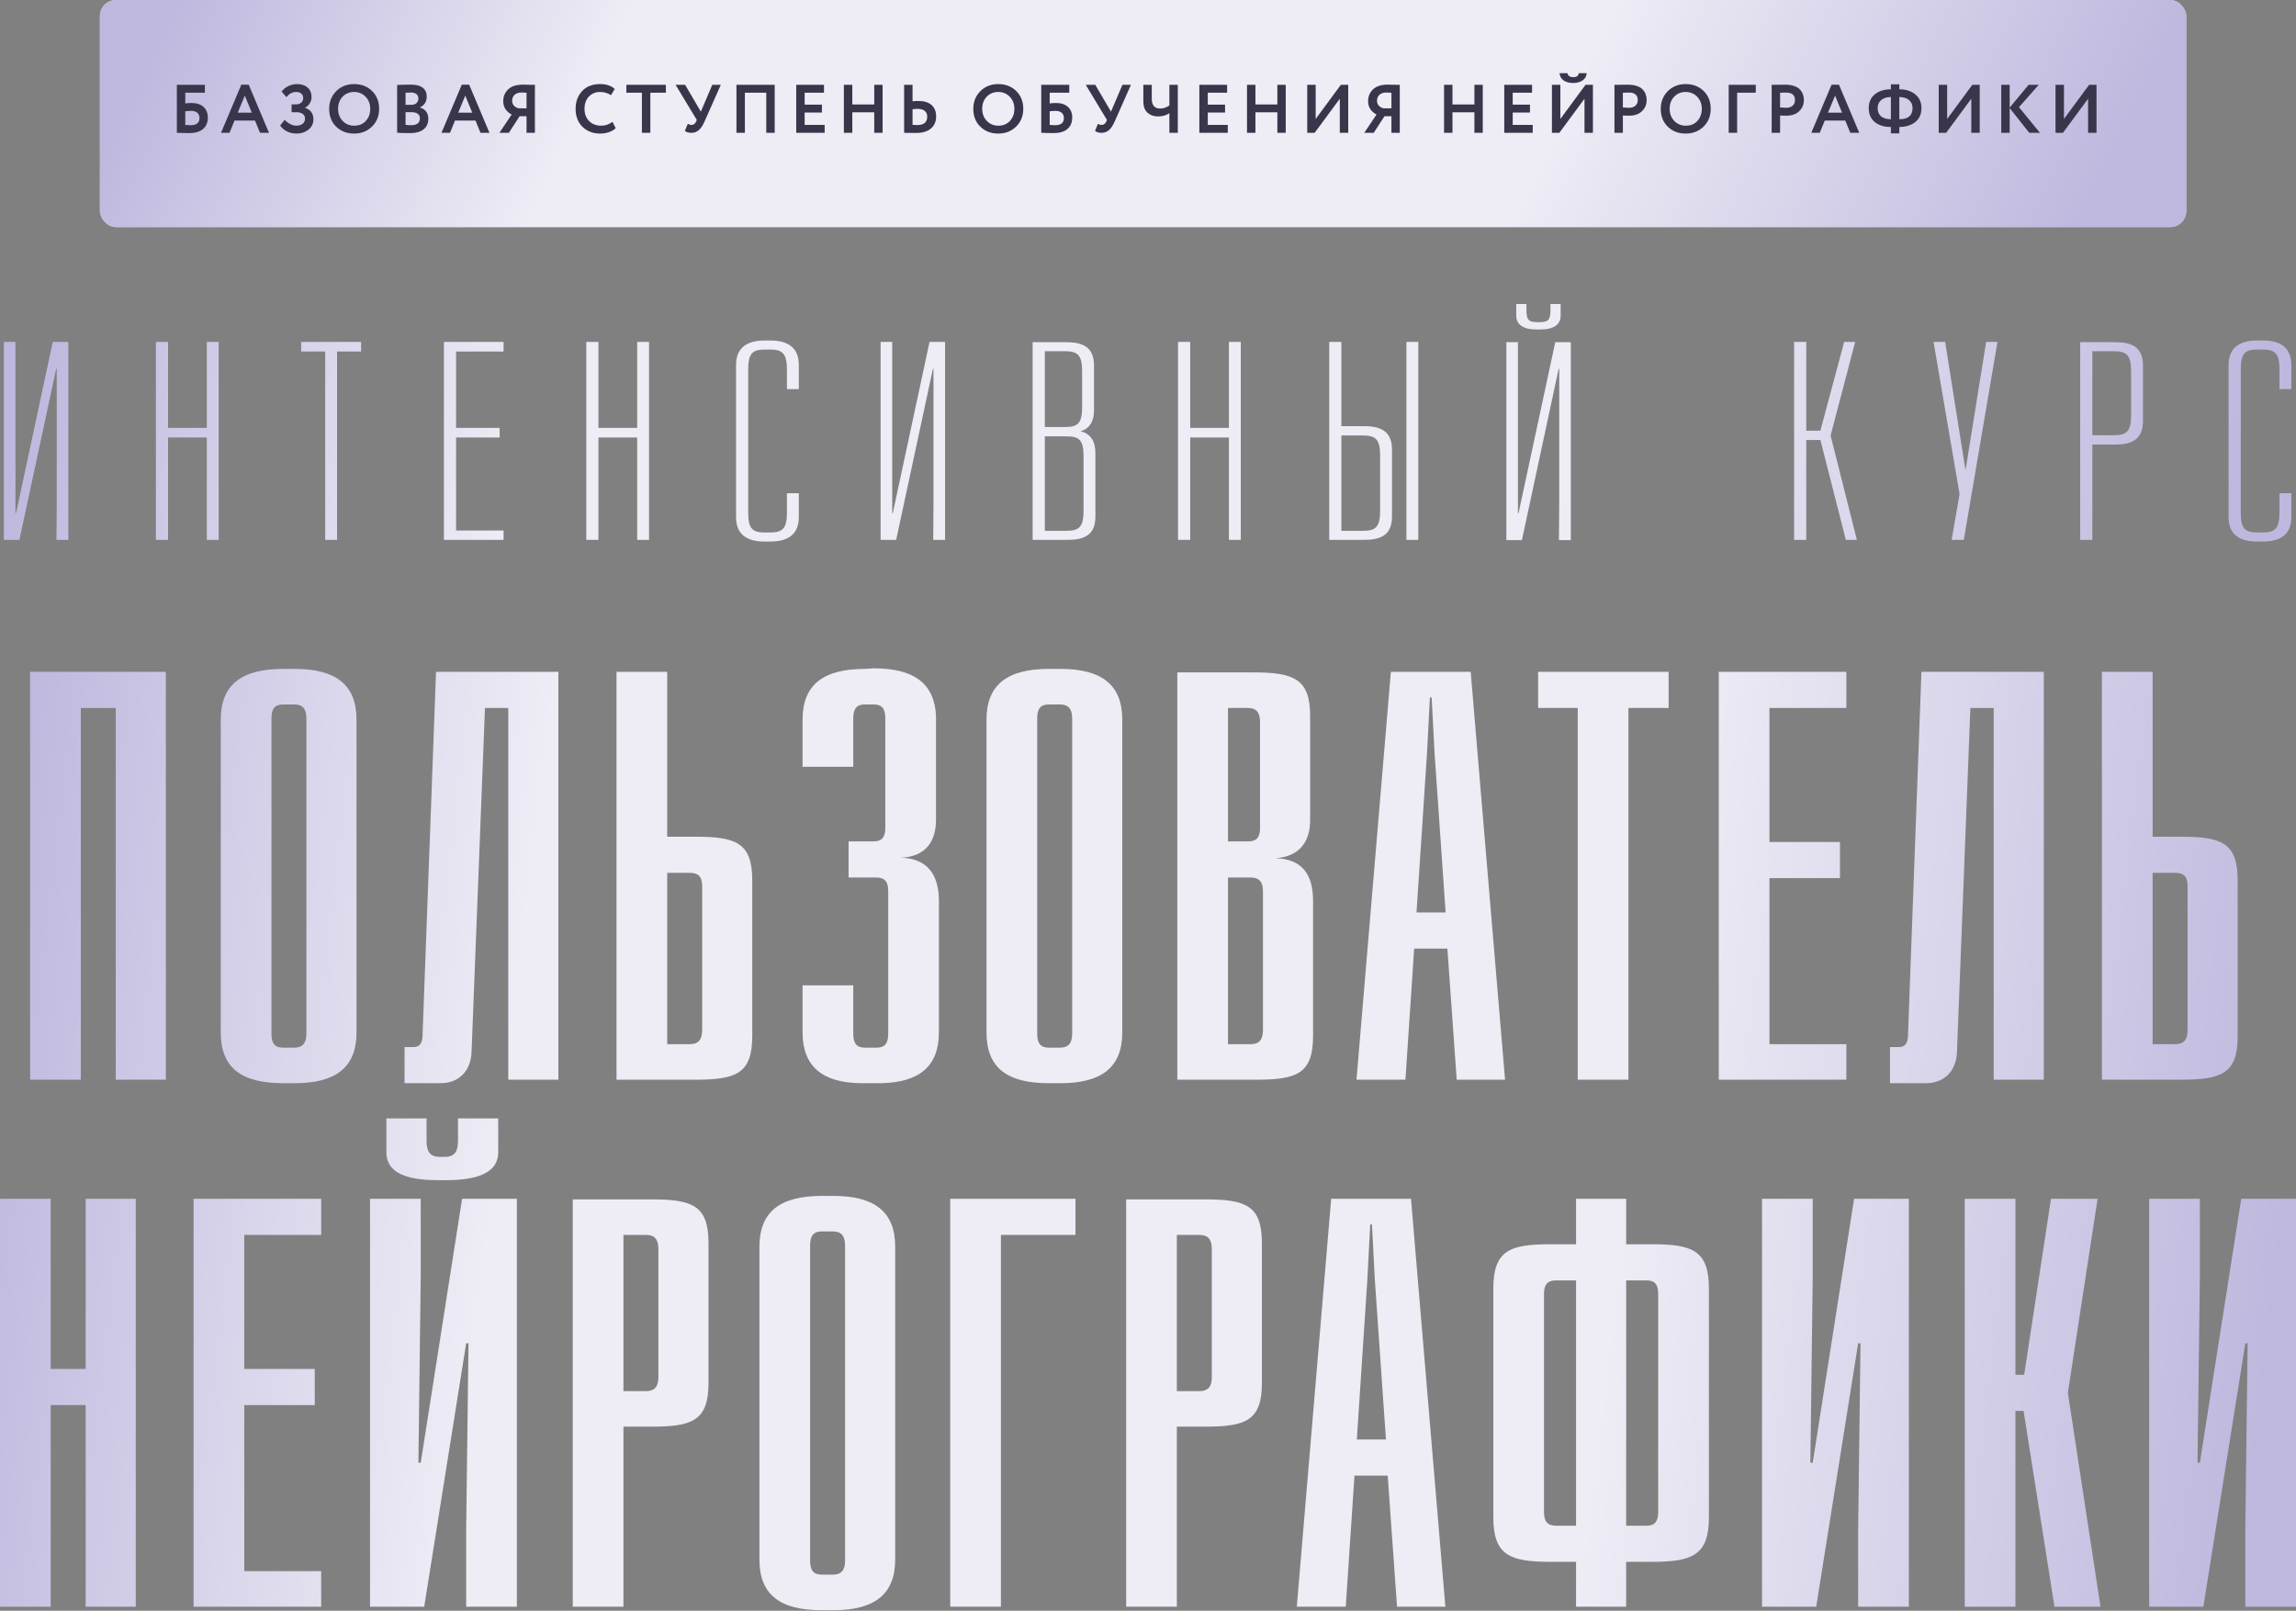
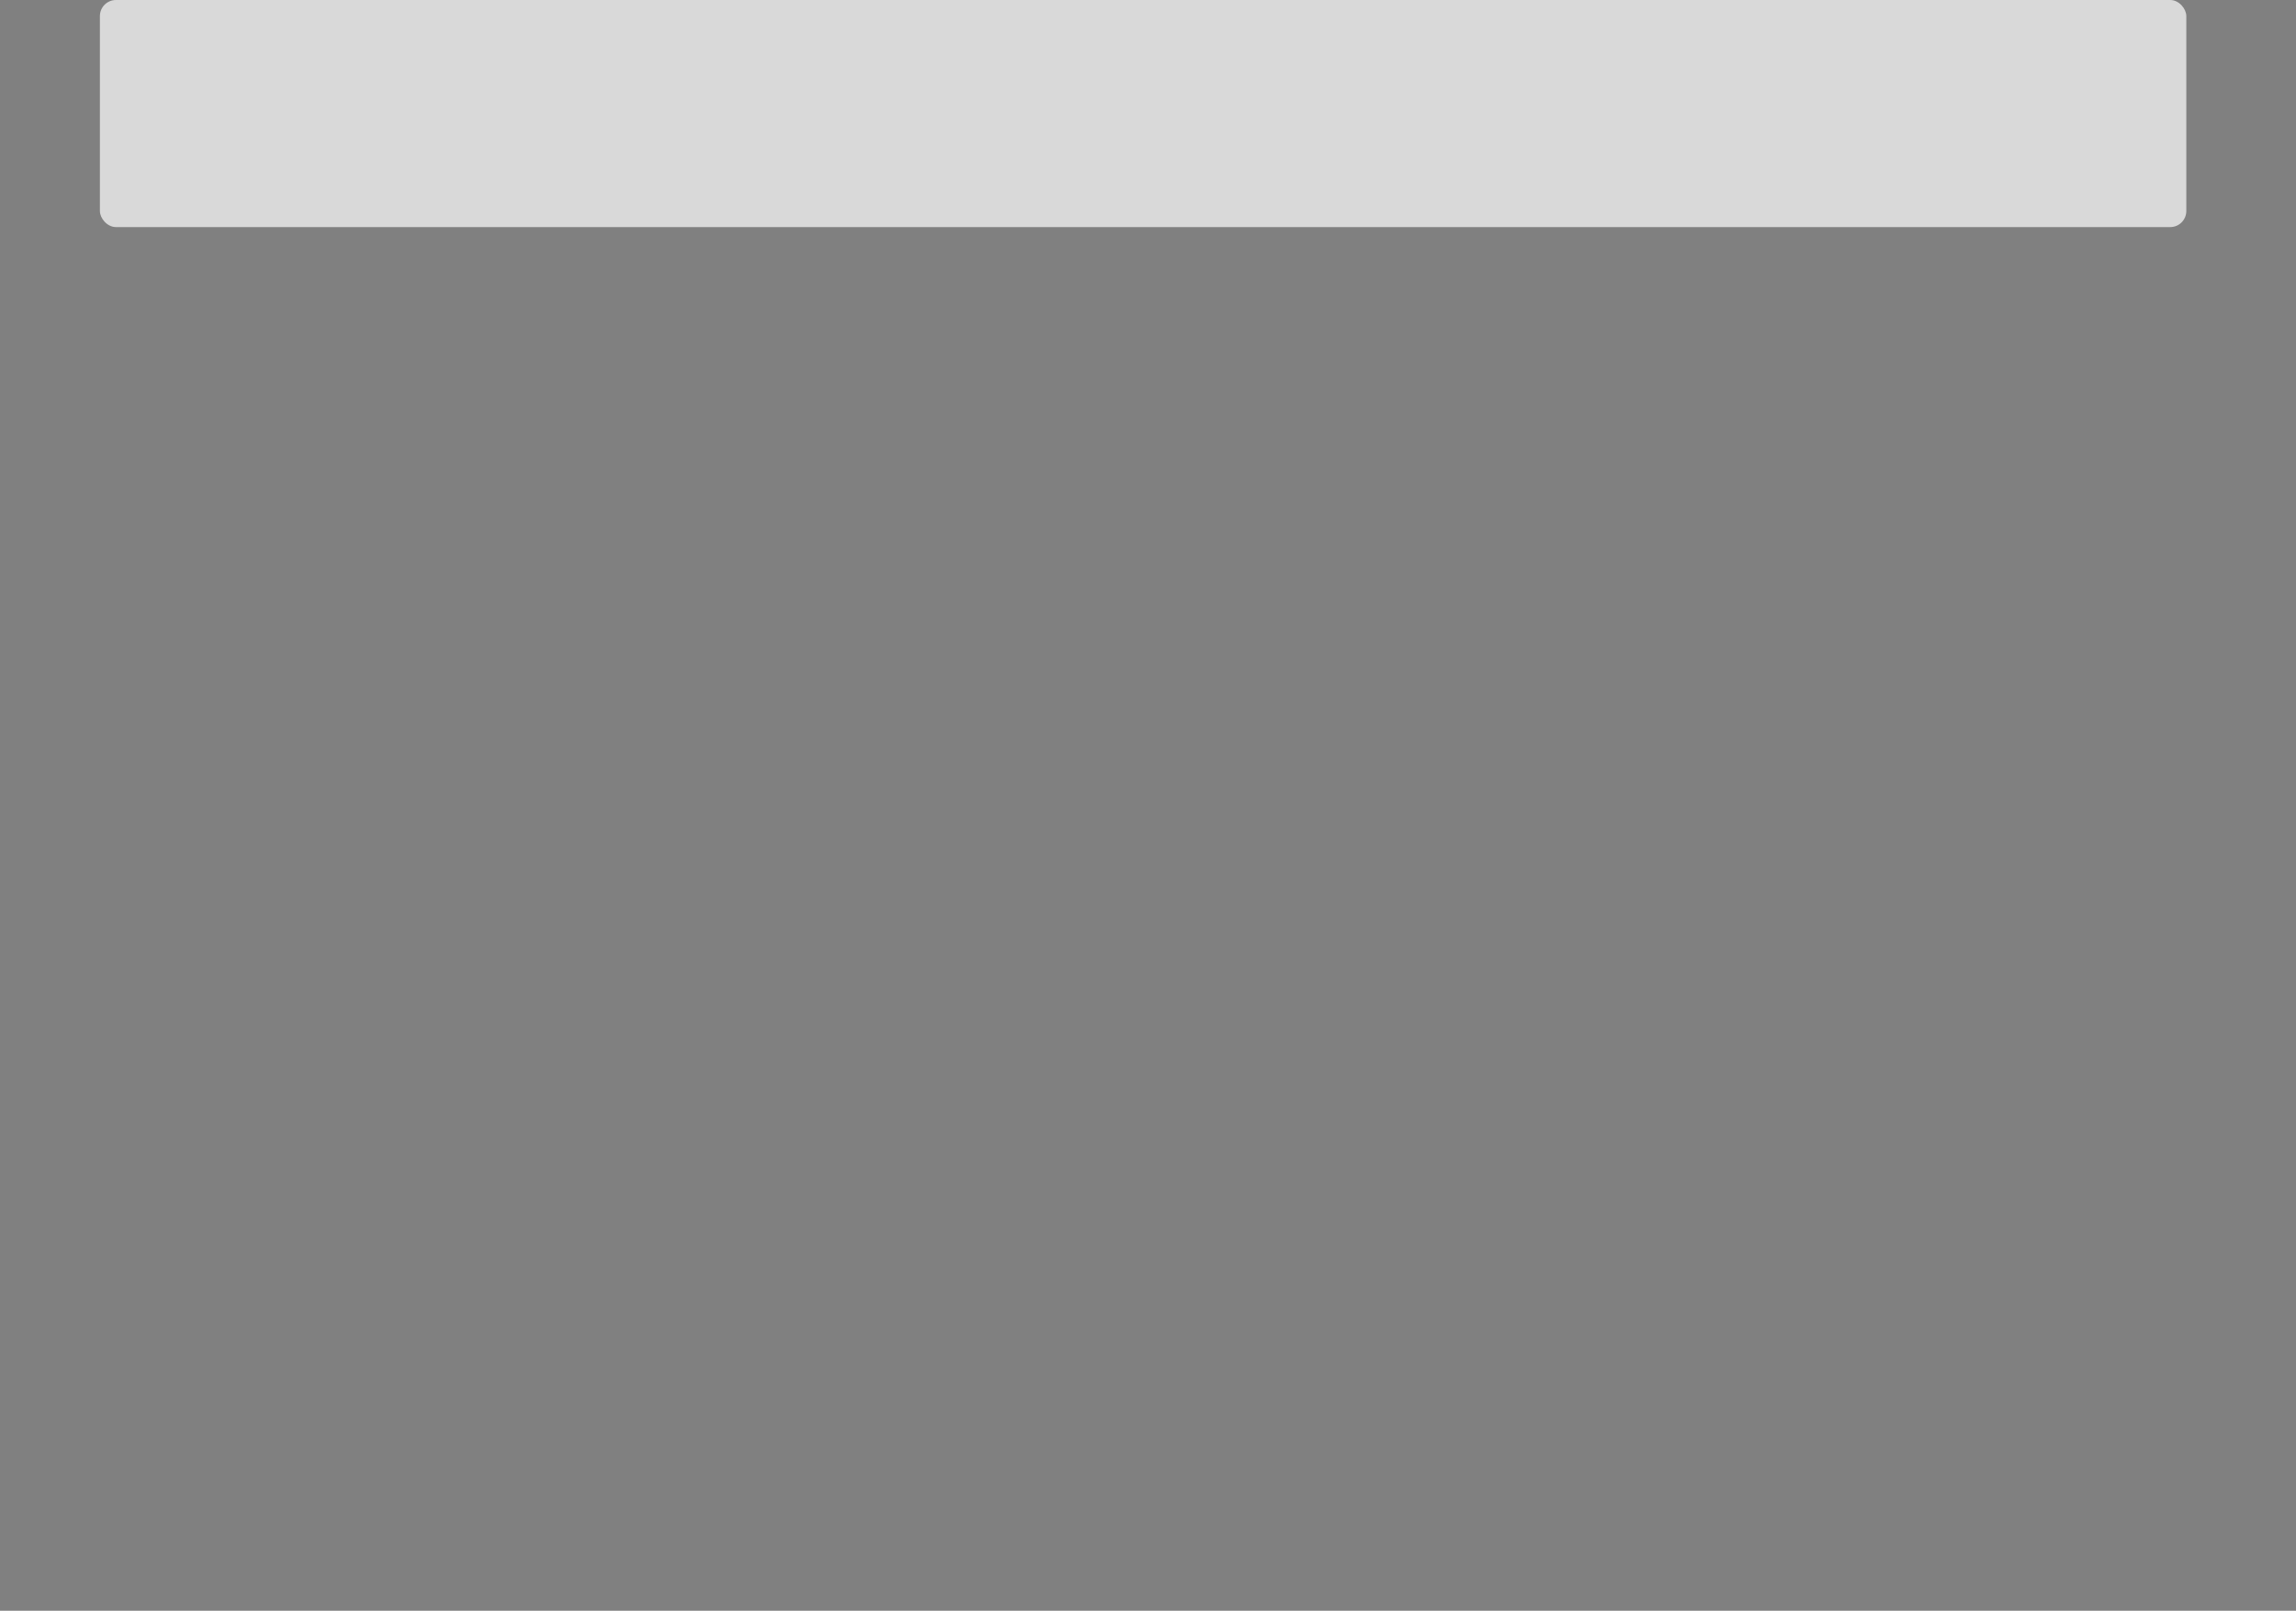
<svg xmlns="http://www.w3.org/2000/svg" width="2144" height="1504" viewBox="0 0 2144 1504" fill="none">
  <rect x="0" y="0" width="2144" height="1504" fill="#808080" stroke="none" />
  <rect x="93.291" width="1948.28" height="212.031" rx="15" fill="#D9D9D9" />
-   <rect x="93.291" width="1948.28" height="212.031" rx="15" fill="url(#paint0_linear_104_94)" />
-   <path d="M165.144 124.018V79.212H191.324V86.573H173.018V96.558C174.767 96.302 176.773 96.174 179.034 96.174C183.686 96.174 187.356 97.39 190.044 99.823C192.732 102.255 194.077 105.541 194.077 109.68C194.077 114.331 192.562 117.937 189.532 120.498C186.545 123.015 182.299 124.274 176.794 124.274C175.77 124.274 173.508 124.231 170.009 124.146C169.326 124.146 168.601 124.125 167.833 124.082C167.065 124.082 166.467 124.061 166.041 124.018C165.656 124.018 165.358 124.018 165.144 124.018ZM178.394 103.535C176.773 103.535 174.981 103.663 173.018 103.919V116.657C175.109 116.828 176.773 116.913 178.01 116.913C183.515 116.913 186.268 114.694 186.268 110.256C186.268 108.165 185.606 106.522 184.283 105.327C182.96 104.133 180.997 103.535 178.394 103.535ZM214.32 124.018H206.383L225.33 79.084H232.243L251.189 124.018H242.804L238.132 112.56H218.993L214.32 124.018ZM235.123 105.199L228.594 89.261L222.001 105.199H235.123ZM276.975 124.722C273.519 124.722 270.446 124.018 267.758 122.61C265.112 121.202 263.064 119.388 261.613 117.169L265.902 111.856C267.31 113.478 268.995 114.801 270.958 115.825C272.921 116.849 274.799 117.361 276.591 117.361C279.024 117.361 281.008 116.785 282.544 115.633C284.08 114.438 284.848 112.795 284.848 110.704C284.848 108.869 284.144 107.44 282.736 106.416C281.371 105.349 279.429 104.815 276.911 104.815H272.303V97.454H276.655C278.447 97.454 279.962 96.921 281.2 95.854C282.48 94.745 283.12 93.315 283.12 91.565C283.12 89.773 282.523 88.386 281.328 87.405C280.176 86.381 278.597 85.868 276.591 85.868C272.964 85.868 269.934 87.49 267.502 90.733L262.957 85.484C264.493 83.394 266.563 81.708 269.166 80.428C271.769 79.147 274.543 78.507 277.487 78.507C281.584 78.507 284.848 79.596 287.281 81.772C289.713 83.948 290.929 86.957 290.929 90.797C290.929 92.675 290.396 94.51 289.329 96.302C288.305 98.094 286.833 99.545 284.912 100.655V100.847C287.473 101.487 289.393 102.746 290.673 104.623C291.996 106.458 292.658 108.741 292.658 111.472C292.658 115.441 291.1 118.641 287.985 121.074C284.912 123.506 281.243 124.722 276.975 124.722ZM307.377 101.615C307.377 95.086 309.553 89.602 313.906 85.164C318.344 80.726 323.934 78.507 330.677 78.507C337.419 78.507 342.988 80.641 347.383 84.908C351.821 89.218 354.04 94.787 354.04 101.615C354.04 108.314 351.821 113.841 347.383 118.193C342.945 122.546 337.376 124.722 330.677 124.722C323.934 124.722 318.365 122.589 313.97 118.321C309.575 114.054 307.377 108.485 307.377 101.615ZM315.698 101.615C315.698 106.138 317.128 109.893 319.987 112.88C322.846 115.868 326.409 117.361 330.677 117.361C335.285 117.361 338.934 115.868 341.622 112.88C344.353 109.893 345.719 106.138 345.719 101.615C345.719 97.049 344.268 93.272 341.366 90.285C338.464 87.341 334.901 85.868 330.677 85.868C326.367 85.868 322.782 87.341 319.923 90.285C317.107 93.23 315.698 97.006 315.698 101.615ZM370.832 123.954V79.34C375.441 79.126 379.751 79.019 383.762 79.019C388.712 79.019 392.403 80.001 394.835 81.964C397.268 83.927 398.484 86.637 398.484 90.093C398.484 94.915 396.35 98.308 392.083 100.271V100.399C394.515 101.039 396.436 102.255 397.844 104.047C399.252 105.797 399.956 108.058 399.956 110.832C399.956 115.185 398.463 118.513 395.475 120.818C392.488 123.122 388.434 124.274 383.314 124.274C378.193 124.274 374.032 124.167 370.832 123.954ZM384.274 104.751H378.705V116.593C380.711 116.806 382.439 116.913 383.89 116.913C389.352 116.913 392.083 114.758 392.083 110.448C392.083 108.57 391.4 107.162 390.035 106.223C388.669 105.242 386.749 104.751 384.274 104.751ZM383.634 86.381C381.756 86.381 380.113 86.445 378.705 86.573V97.902H384.018C386.023 97.902 387.624 97.39 388.819 96.366C390.056 95.342 390.675 93.87 390.675 91.949C390.675 90.157 390.056 88.792 388.819 87.853C387.581 86.871 385.853 86.381 383.634 86.381ZM420.195 124.018H412.258L431.205 79.084H438.118L457.064 124.018H448.679L444.007 112.56H424.868L420.195 124.018ZM440.998 105.199L434.469 89.261L427.876 105.199H440.998ZM499.493 124.018H491.684V108.528H485.219L475.169 124.018H466.336L477.793 106.928C475.404 105.733 473.484 104.069 472.033 101.935C470.624 99.801 469.92 97.326 469.92 94.51C469.92 90.029 471.457 86.338 474.529 83.436C477.601 80.492 482.21 79.019 488.355 79.019C488.44 79.019 490.318 79.062 493.988 79.147C495.865 79.19 497.7 79.212 499.493 79.212V124.018ZM484.514 101.167H491.684V86.573C489.507 86.445 487.864 86.381 486.755 86.381C484.194 86.381 482.125 87.085 480.546 88.493C479.01 89.901 478.242 91.736 478.242 93.998C478.242 95.875 478.818 97.454 479.97 98.734C481.165 99.972 482.68 100.783 484.514 101.167ZM571.935 113.777L574.944 119.665C573.535 121.159 571.508 122.375 568.863 123.314C566.26 124.253 563.507 124.722 560.606 124.722C553.778 124.722 548.209 122.61 543.899 118.385C539.632 114.161 537.498 108.57 537.498 101.615C537.498 94.958 539.525 89.432 543.579 85.036C547.59 80.684 553.202 78.507 560.414 78.507C566.132 78.507 570.676 80.022 574.048 83.052L570.527 88.877C567.497 86.871 564.126 85.868 560.414 85.868C556.146 85.868 552.647 87.298 549.916 90.157C547.185 93.016 545.819 96.835 545.819 101.615C545.819 106.309 547.249 110.107 550.108 113.008C553.01 115.91 556.744 117.361 561.31 117.361C565.236 117.361 568.777 116.166 571.935 113.777ZM599.413 86.573H584.883V79.212H621.816V86.573H607.286V124.018H599.413V86.573ZM665.13 79.212H673.067L657.833 113.585C656.254 117.169 654.483 119.815 652.52 121.522C650.6 123.186 648.317 124.018 645.671 124.018C643.025 124.018 640.977 123.421 639.526 122.226L642.278 115.569C643.388 116.294 644.497 116.657 645.607 116.657C647.613 116.657 649.085 115.612 650.024 113.521L650.664 111.984L630.885 79.212H639.782L654.44 104.239L665.13 79.212ZM723.418 124.018H715.545V86.573H695.574V124.018H687.701V79.212H723.418V124.018ZM770.078 124.018H743.514V79.212H769.437V86.573H751.387V97.71H767.517V105.071H751.387V116.657H770.078V124.018ZM824.178 124.018H816.369V104.879H795.886V124.018H788.013V79.212H795.886V97.518H816.369V79.212H824.178V124.018ZM856.617 101.615C855.849 101.615 854.356 101.721 852.137 101.935V116.593C854.953 116.721 856.404 116.785 856.489 116.785C862.719 116.785 865.835 114.161 865.835 108.912C865.835 106.522 865.024 104.709 863.402 103.471C861.781 102.234 859.519 101.615 856.617 101.615ZM844.263 79.212H852.137V94.574C853.972 94.36 855.678 94.254 857.257 94.254C862.805 94.254 867.008 95.513 869.867 98.03C872.726 100.548 874.156 104.111 874.156 108.72C874.156 113.499 872.513 117.276 869.227 120.049C865.984 122.781 861.439 124.146 855.593 124.146C853.118 124.146 851.006 124.125 849.256 124.082C847.507 124.039 845.842 124.018 844.263 124.018V79.212ZM908.867 101.615C908.867 95.086 911.044 89.602 915.396 85.164C919.834 80.726 925.424 78.507 932.167 78.507C938.909 78.507 944.478 80.641 948.873 84.908C953.311 89.218 955.53 94.787 955.53 101.615C955.53 108.314 953.311 113.841 948.873 118.193C944.435 122.546 938.866 124.722 932.167 124.722C925.424 124.722 919.856 122.589 915.46 118.321C911.065 114.054 908.867 108.485 908.867 101.615ZM917.189 101.615C917.189 106.138 918.618 109.893 921.477 112.88C924.336 115.868 927.899 117.361 932.167 117.361C936.775 117.361 940.424 115.868 943.112 112.88C945.843 109.893 947.209 106.138 947.209 101.615C947.209 97.049 945.758 93.272 942.856 90.285C939.955 87.341 936.391 85.868 932.167 85.868C927.857 85.868 924.272 87.341 921.413 90.285C918.597 93.23 917.189 97.006 917.189 101.615ZM972.322 124.018V79.212H998.502V86.573H980.195V96.558C981.945 96.302 983.95 96.174 986.212 96.174C990.863 96.174 994.533 97.39 997.222 99.823C999.91 102.255 1001.25 105.541 1001.25 109.68C1001.25 114.331 999.739 117.937 996.71 120.498C993.723 123.015 989.477 124.274 983.972 124.274C982.948 124.274 980.686 124.231 977.187 124.146C976.504 124.146 975.779 124.125 975.01 124.082C974.242 124.082 973.645 124.061 973.218 124.018C972.834 124.018 972.535 124.018 972.322 124.018ZM985.572 103.535C983.95 103.535 982.158 103.663 980.195 103.919V116.657C982.286 116.828 983.95 116.913 985.188 116.913C990.693 116.913 993.445 114.694 993.445 110.256C993.445 108.165 992.784 106.522 991.461 105.327C990.138 104.133 988.175 103.535 985.572 103.535ZM1048.13 79.212H1056.06L1040.83 113.585C1039.25 117.169 1037.48 119.815 1035.52 121.522C1033.6 123.186 1031.31 124.018 1028.67 124.018C1026.02 124.018 1023.97 123.421 1022.52 122.226L1025.27 115.569C1026.38 116.294 1027.49 116.657 1028.6 116.657C1030.61 116.657 1032.08 115.612 1033.02 113.521L1033.66 111.984L1013.88 79.212H1022.78L1037.44 104.239L1048.13 79.212ZM1091.97 79.212H1099.85V124.018H1091.97V105.647C1089.16 107.696 1085.59 108.72 1081.28 108.72C1077.4 108.72 1074.16 107.568 1071.56 105.263C1068.95 102.959 1067.65 99.332 1067.65 94.382V79.212H1075.52V92.141C1075.52 98.286 1078.15 101.359 1083.4 101.359C1086.3 101.359 1089.16 100.399 1091.97 98.478V79.212ZM1146.51 124.018H1119.95V79.212H1145.87V86.573H1127.82V97.71H1143.95V105.071H1127.82V116.657H1146.51V124.018ZM1200.61 124.018H1192.8V104.879H1172.32V124.018H1164.45V79.212H1172.32V97.518H1192.8V79.212H1200.61V124.018ZM1251.1 92.205L1227.61 124.018H1220.7V79.212H1228.57V111.088L1252.06 79.212H1258.97V124.018H1251.1V92.205ZM1307.11 124.018H1299.3V108.528H1292.83L1282.78 124.018H1273.95L1285.41 106.928C1283.02 105.733 1281.1 104.069 1279.65 101.935C1278.24 99.801 1277.54 97.326 1277.54 94.51C1277.54 90.029 1279.07 86.338 1282.14 83.436C1285.22 80.492 1289.83 79.019 1295.97 79.019C1296.06 79.019 1297.93 79.062 1301.6 79.147C1303.48 79.19 1305.32 79.212 1307.11 79.212V124.018ZM1292.13 101.167H1299.3V86.573C1297.12 86.445 1295.48 86.381 1294.37 86.381C1291.81 86.381 1289.74 87.085 1288.16 88.493C1286.62 89.901 1285.86 91.736 1285.86 93.998C1285.86 95.875 1286.43 97.454 1287.59 98.734C1288.78 99.972 1290.29 100.783 1292.13 101.167ZM1384.61 124.018H1376.8V104.879H1356.32V124.018H1348.44V79.212H1356.32V97.518H1376.8V79.212H1384.61V124.018ZM1431.26 124.018H1404.69V79.212H1430.62V86.573H1412.57V97.71H1428.7V105.071H1412.57V116.657H1431.26V124.018ZM1479.6 92.205L1456.1 124.018H1449.19V79.212H1457.06V111.088L1480.56 79.212H1487.47V124.018H1479.6V92.205ZM1456.3 68.33H1463.66C1464.17 70.805 1465.98 72.043 1469.1 72.043C1472.34 72.043 1474.05 70.805 1474.22 68.33H1481.58C1481.54 71.018 1480.32 73.237 1477.93 74.987C1475.54 76.651 1472.6 77.483 1469.1 77.483C1465.34 77.483 1462.31 76.672 1460.01 75.051C1457.75 73.387 1456.51 71.146 1456.3 68.33ZM1515.44 107.824V124.018H1507.57V79.212C1509.45 79.212 1511.47 79.19 1513.65 79.147C1515.87 79.105 1518.09 79.084 1520.31 79.084C1523.46 79.084 1526.19 79.489 1528.5 80.3C1530.85 81.068 1532.66 82.156 1533.94 83.564C1535.22 84.93 1536.16 86.445 1536.76 88.109C1537.35 89.73 1537.65 91.523 1537.65 93.486C1537.65 97.54 1536.2 100.975 1533.3 103.791C1530.44 106.608 1526.43 108.016 1521.27 108.016C1518.66 108.016 1516.72 107.952 1515.44 107.824ZM1521.07 86.445L1515.44 86.573V100.335C1517.7 100.548 1519.56 100.655 1521.01 100.655C1523.53 100.655 1525.53 100.036 1527.03 98.798C1528.56 97.561 1529.33 95.769 1529.33 93.422C1529.33 88.77 1526.58 86.445 1521.07 86.445ZM1550.8 101.615C1550.8 95.086 1552.98 89.602 1557.33 85.164C1561.77 80.726 1567.36 78.507 1574.1 78.507C1580.84 78.507 1586.41 80.641 1590.81 84.908C1595.24 89.218 1597.46 94.787 1597.46 101.615C1597.46 108.314 1595.24 113.841 1590.81 118.193C1586.37 122.546 1580.8 124.722 1574.1 124.722C1567.36 124.722 1561.79 122.589 1557.39 118.321C1553 114.054 1550.8 108.485 1550.8 101.615ZM1559.12 101.615C1559.12 106.138 1560.55 109.893 1563.41 112.88C1566.27 115.868 1569.83 117.361 1574.1 117.361C1578.71 117.361 1582.36 115.868 1585.05 112.88C1587.78 109.893 1589.14 106.138 1589.14 101.615C1589.14 97.049 1587.69 93.272 1584.79 90.285C1581.89 87.341 1578.32 85.868 1574.1 85.868C1569.79 85.868 1566.21 87.341 1563.35 90.285C1560.53 93.23 1559.12 97.006 1559.12 101.615ZM1622.13 124.018H1614.26V79.212H1639.54V86.573H1622.13V124.018ZM1662.25 107.824V124.018H1654.38V79.212C1656.26 79.212 1658.28 79.19 1660.46 79.147C1662.68 79.105 1664.9 79.084 1667.12 79.084C1670.27 79.084 1673.01 79.489 1675.31 80.3C1677.66 81.068 1679.47 82.156 1680.75 83.564C1682.03 84.93 1682.97 86.445 1683.57 88.109C1684.16 89.73 1684.46 91.523 1684.46 93.486C1684.46 97.54 1683.01 100.975 1680.11 103.791C1677.25 106.608 1673.24 108.016 1668.08 108.016C1665.47 108.016 1663.53 107.952 1662.25 107.824ZM1667.88 86.445L1662.25 86.573V100.335C1664.51 100.548 1666.37 100.655 1667.82 100.655C1670.34 100.655 1672.34 100.036 1673.84 98.798C1675.37 97.561 1676.14 95.769 1676.14 93.422C1676.14 88.77 1673.39 86.445 1667.88 86.445ZM1699.3 124.018H1691.37L1710.31 79.084H1717.23L1736.17 124.018H1727.79L1723.12 112.56H1703.98L1699.3 124.018ZM1720.11 105.199L1713.58 89.261L1706.99 105.199H1720.11ZM1773.58 124.53H1765.71V118.577C1759.48 118.577 1754.46 117.041 1750.67 113.969C1746.91 110.853 1745.03 106.522 1745.03 100.975C1745.03 95.47 1746.91 91.181 1750.67 88.109C1754.46 84.994 1759.48 83.415 1765.71 83.372V78.7H1773.58V83.372C1779.77 83.415 1784.76 85.015 1788.56 88.173C1792.36 91.331 1794.26 95.598 1794.26 100.975C1794.26 106.437 1792.36 110.747 1788.56 113.905C1784.81 116.934 1779.81 118.492 1773.58 118.577V124.53ZM1785.94 100.975C1785.94 97.817 1784.87 95.321 1782.74 93.486C1780.6 91.608 1777.55 90.648 1773.58 90.605V111.344C1781.82 111.302 1785.94 107.845 1785.94 100.975ZM1753.36 100.975C1753.36 104.303 1754.42 106.864 1756.56 108.656C1758.69 110.405 1761.74 111.302 1765.71 111.344V90.605C1761.78 90.648 1758.73 91.608 1756.56 93.486C1754.42 95.321 1753.36 97.817 1753.36 100.975ZM1840.78 92.205L1817.29 124.018H1810.38V79.212H1818.25V111.088L1841.74 79.212H1848.66V124.018H1840.78V92.205ZM1876.63 124.018H1868.76V79.212H1876.63V100.463L1894.3 79.212H1903.77L1885.33 100.079L1904.92 124.018H1894.94L1876.63 100.911V124.018ZM1949.85 92.205L1926.36 124.018H1919.44V79.212H1927.32V111.088L1950.81 79.212H1957.72V124.018H1949.85V92.205Z" fill="#39364B" />
-   <path d="M63.814 504.073V319.247H49.292L14.967 479.254H14.438V319.247H3.613V504.073H18.135L52.46 344.33H52.988V468.956L52.724 504.073H63.814ZM204.2 504.073V319.247H193.11V399.514H156.937V319.247H145.583V504.073H156.937V408.492H193.11V504.073H204.2ZM337.193 328.224V319.247H281.216V328.224H303.66V504.073H314.749V328.224H337.193ZM470.243 328.224V319.247H414.531V504.073H470.243V495.36H425.885V408.492H466.547V399.514H425.885V328.224H470.243ZM606.075 504.073V319.247H594.985V399.514H558.812V319.247H547.458V504.073H558.812V408.492H594.985V504.073H606.075ZM713.984 317.926C697.085 317.926 687.316 325.055 687.316 340.898V482.686C687.316 498.793 697.085 505.658 713.984 505.658H719.265C736.163 505.658 745.932 498.793 745.932 482.686V460.507H734.843V478.462C734.843 492.984 731.146 497.208 719.265 497.208H713.984C702.102 497.208 698.67 492.984 698.67 478.462V345.122C698.67 330.6 702.102 326.376 713.984 326.376H719.265C731.146 326.376 734.843 330.6 734.843 345.122V363.341H745.932V340.898C745.932 324.791 736.163 317.926 719.265 317.926H713.984ZM882.519 504.073V319.247H867.997L833.672 479.254H833.144V319.247H822.318V504.073H836.84L871.165 344.33H871.693V468.956L871.429 504.073H882.519ZM964.288 319.511V504.073H997.029C1013.93 504.073 1022.9 498.529 1022.9 482.158V423.278C1022.9 412.98 1019.21 405.059 1008.91 402.683C1017.62 400.306 1021.58 393.177 1021.58 383.408V341.426C1021.58 325.055 1012.61 319.511 995.445 319.511H964.288ZM975.642 327.96H994.917C1006.8 327.96 1010.49 332.184 1010.49 346.707V380.239C1010.49 394.233 1007.06 398.458 995.973 398.722H975.642V327.96ZM975.642 407.435H996.237C1008.12 407.435 1011.82 411.396 1011.82 425.918V476.878C1011.82 491.4 1008.12 495.624 996.237 495.624H975.642V407.435ZM1158.67 504.073V319.247H1147.58V399.514H1111.41V319.247H1100.05V504.073H1111.41V408.492H1147.58V504.073H1158.67ZM1324.4 504.073V319.247H1313.31V504.073H1324.4ZM1252.58 397.93V319.247H1241.23V504.073H1273.97C1290.87 504.073 1299.85 498.529 1299.85 482.158V420.109C1299.85 403.739 1290.87 397.93 1273.97 397.93H1252.58ZM1252.58 406.643H1273.18C1285.06 406.643 1288.76 410.868 1288.76 425.39V476.878C1288.76 491.4 1285.06 495.624 1273.18 495.624H1252.58V406.643ZM1457.32 283.865H1447.82V288.882C1447.82 297.595 1446.76 300.764 1438.31 300.764H1434.88C1426.43 300.764 1425.37 297.331 1425.37 288.882V283.865H1415.87V294.955C1415.87 302.612 1421.94 307.629 1434.61 307.629H1438.58C1451.25 307.629 1457.32 302.612 1457.32 294.955V283.865ZM1466.83 504.338V319.511H1452.31L1417.98 479.254H1417.45V319.511H1406.63V504.338H1421.15L1455.47 344.33H1456V468.956L1455.74 504.338H1466.83ZM1709.4 406.643L1732.37 319.247H1722.07L1699.89 402.155H1686.69V319.247H1675.34V504.073H1686.69V410.868H1699.89L1723.65 504.073H1733.95L1709.4 406.643ZM1833.81 504.073L1865.23 319.247H1854.67L1835.39 439.12L1816.38 319.247H1805.55L1829.85 461.299L1822.45 504.073H1833.81ZM1942.48 319.511V504.073H1953.83V415.092H1975.22C1992.12 415.092 2001.1 409.284 2001.1 392.913V341.426C2001.1 325.055 1992.12 319.511 1975.22 319.511H1942.48ZM1953.83 327.96H1974.43C1986.31 327.96 1990.01 332.184 1990.01 346.707V387.632C1990.01 402.155 1986.31 406.379 1974.43 406.379H1953.83V327.96ZM2107.71 317.926C2090.82 317.926 2081.05 325.055 2081.05 340.898V482.686C2081.05 498.793 2090.82 505.658 2107.71 505.658H2113C2129.89 505.658 2139.66 498.793 2139.66 482.686V460.507H2128.57V478.462C2128.57 492.984 2124.88 497.208 2113 497.208H2107.71C2095.83 497.208 2092.4 492.984 2092.4 478.462V345.122C2092.4 330.6 2095.83 326.376 2107.71 326.376H2113C2124.88 326.376 2128.57 330.6 2128.57 345.122V363.341H2139.66V340.898C2139.66 324.791 2129.89 317.926 2113 317.926H2107.71Z" fill="url(#paint1_linear_104_94)" />
-   <path d="M154.877 1008.15V627.291H28.106V1008.15H75.441V661.024H108.086V1008.15H154.877ZM264.36 624.571C225.73 624.571 206.143 639.261 206.143 671.906V964.077C206.143 997.265 225.73 1011.41 264.36 1011.41H275.242C312.783 1011.41 332.914 997.265 332.914 964.077V671.906C332.914 638.717 312.783 624.571 275.242 624.571H264.36ZM274.697 657.76C282.315 657.76 286.123 661.568 286.123 670.818V965.165C286.123 974.414 282.315 978.223 274.697 978.223H264.36C256.743 978.223 253.478 974.414 253.478 965.165V670.818C253.478 661.568 256.743 657.76 264.36 657.76H274.697ZM521.416 1008.15V627.291H407.159L394.646 965.165C394.646 974.414 391.925 977.679 385.94 977.679H377.779V1011.41H411.512C427.834 1011.41 439.804 1000.53 440.348 982.031L452.862 661.024H474.625V1008.15H521.416ZM623.027 781.266V627.291H575.692V1008.15H649.143C687.229 1008.15 702.463 1002.71 702.463 967.341V822.072C702.463 786.707 687.229 781.266 649.143 781.266H623.027ZM623.027 814.999H644.246C651.863 814.999 655.672 818.263 655.672 827.513V961.9C655.672 971.15 651.863 974.958 644.246 974.958H623.027V814.999ZM807.657 624.571C769.572 624.571 749.441 638.717 749.441 671.906V715.976H796.776V670.818C796.776 661.568 800.04 657.76 807.657 657.76H815.818C823.435 657.76 826.7 661.568 826.7 670.818V773.105C826.7 781.81 823.435 785.619 815.818 785.619H792.423V819.351H817.995C826.156 819.351 829.42 823.16 829.42 831.865V965.165C829.42 974.414 826.156 978.223 818.539 978.223H807.657C800.04 978.223 796.776 974.414 796.776 965.165V920.006H749.441V964.077C749.441 995.633 767.939 1010.87 803.304 1011.41H822.347C858.256 1010.87 876.755 995.633 876.755 964.077V841.659C876.755 824.248 871.858 801.941 841.39 800.853C865.874 799.765 874.035 783.986 874.035 765.488V668.097C872.403 637.629 852.816 624.027 815.818 624.027L807.657 624.571ZM979.42 624.571C940.791 624.571 921.204 639.261 921.204 671.906V964.077C921.204 997.265 940.791 1011.41 979.42 1011.41H990.302C1027.84 1011.41 1047.97 997.265 1047.97 964.077V671.906C1047.97 638.717 1027.84 624.571 990.302 624.571H979.42ZM989.758 657.76C997.375 657.76 1001.18 661.568 1001.18 670.818V965.165C1001.18 974.414 997.375 978.223 989.758 978.223H979.42C971.803 978.223 968.539 974.414 968.539 965.165V670.818C968.539 661.568 971.803 657.76 979.42 657.76H989.758ZM1099.37 627.835V1008.15H1172.82C1210.9 1008.15 1226.14 1002.71 1226.14 967.341V841.659C1226.14 824.248 1221.79 801.941 1190.77 801.397C1215.26 799.765 1223.42 783.986 1223.42 765.488V668.641C1223.42 633.276 1207.64 627.835 1169.55 627.835H1099.37ZM1146.7 661.024H1165.2C1172.82 661.024 1176.63 664.833 1176.63 674.082V773.105C1176.63 781.81 1173.36 785.619 1165.75 785.619H1146.7V661.024ZM1146.7 819.351H1167.92C1175.54 819.351 1179.35 823.16 1179.35 831.865V961.9C1179.35 971.15 1175.54 974.958 1167.92 974.958H1146.7V819.351ZM1405.43 1008.15L1373.33 627.291H1298.79L1266.69 1008.15H1312.39L1320.55 885.729H1351.57L1360.27 1008.15H1405.43ZM1335.24 651.231H1336.88L1339.6 703.463L1349.93 851.996H1322.73L1332.52 703.463L1335.24 651.231ZM1558.16 661.024V627.291H1436.29V661.024H1473.29V1008.15H1520.62V661.024H1558.16ZM1724.13 661.024V627.291H1604.98V1008.15H1724.13V974.958H1652.31V819.895H1718.15V786.163H1652.31V661.024H1724.13ZM1908.5 1008.15V627.291H1794.24L1781.73 965.165C1781.73 974.414 1779.01 977.679 1773.02 977.679H1764.86V1011.41H1798.6C1814.92 1011.41 1826.89 1000.53 1827.43 982.031L1839.95 661.024H1861.71V1008.15H1908.5ZM2010.11 781.266V627.291H1962.78V1008.15H2036.23C2074.31 1008.15 2089.55 1002.71 2089.55 967.341V822.072C2089.55 786.707 2074.31 781.266 2036.23 781.266H2010.11ZM2010.11 814.999H2031.33C2038.95 814.999 2042.76 818.263 2042.76 827.513V961.9C2042.76 971.15 2038.95 974.958 2031.33 974.958H2010.11V814.999ZM126.769 1500.22V1119.36H79.979V1278.23H47.334V1119.36H-0.001V1500.22H47.334V1311.97H79.979V1500.22H126.769ZM299.91 1153.1V1119.36H180.757V1500.22H299.91V1467.03H228.091V1311.97H293.925V1278.23H228.091V1153.1H299.91ZM465.234 1044.28H427.692V1064.41C427.692 1074.2 425.516 1080.19 415.178 1080.19H410.826C400.488 1080.19 398.312 1074.2 398.312 1064.41V1044.28H360.77V1075.84C360.77 1091.62 373.284 1101.95 408.649 1101.95H416.81C452.176 1101.95 465.234 1091.62 465.234 1075.84V1044.28ZM482.644 1500.22V1119.36H431.501L392.871 1365.83H390.695L392.871 1192.27V1119.36H345.536V1500.22H396.135L435.309 1254.29H437.486L435.309 1427.31V1500.22H482.644ZM534.833 1119.91V1500.22H582.168V1332.1H608.284C646.369 1332.1 661.604 1326.66 661.604 1291.29V1160.71C661.604 1125.35 646.369 1119.91 608.284 1119.91H534.833ZM582.168 1153.1H603.387C611.004 1153.1 614.813 1156.9 614.813 1166.15V1285.85C614.813 1295.1 611.004 1298.91 603.387 1298.91H582.168V1153.1ZM767.368 1116.64C728.738 1116.64 709.151 1131.33 709.151 1163.98V1456.15C709.151 1489.34 728.738 1503.48 767.368 1503.48H778.249C815.791 1503.48 835.922 1489.34 835.922 1456.15V1163.98C835.922 1130.79 815.791 1116.64 778.249 1116.64H767.368ZM777.705 1149.83C785.322 1149.83 789.131 1153.64 789.131 1162.89V1457.24C789.131 1466.49 785.322 1470.29 777.705 1470.29H767.368C759.75 1470.29 756.486 1466.49 756.486 1457.24V1162.89C756.486 1153.64 759.75 1149.83 767.368 1149.83H777.705ZM1004.29 1153.1V1119.36H887.316V1500.22H934.651V1153.1H1004.29ZM1051.6 1119.91V1500.22H1098.94V1332.1H1125.05C1163.14 1332.1 1178.37 1326.66 1178.37 1291.29V1160.71C1178.37 1125.35 1163.14 1119.91 1125.05 1119.91H1051.6ZM1098.94 1153.1H1120.16C1127.77 1153.1 1131.58 1156.9 1131.58 1166.15V1285.85C1131.58 1295.1 1127.77 1298.91 1120.16 1298.91H1098.94V1153.1ZM1349.69 1500.22L1317.59 1119.36H1243.05L1210.95 1500.22H1256.66L1264.82 1377.8H1295.83L1304.54 1500.22H1349.69ZM1279.51 1143.3H1281.14L1283.86 1195.53L1294.2 1344.07H1266.99L1276.79 1195.53L1279.51 1143.3ZM1518.51 1161.8V1119.36H1471.72V1161.8H1447.78C1410.24 1161.8 1394.46 1167.24 1394.46 1203.15V1416.97C1394.46 1452.34 1410.24 1458.32 1447.78 1458.32H1471.72V1500.22H1518.51V1458.32H1542.45C1579.99 1458.32 1595.77 1452.34 1595.77 1416.97V1203.15C1595.77 1167.24 1579.99 1161.8 1542.45 1161.8H1518.51ZM1471.72 1195.53V1424.59H1453.22C1445.06 1424.59 1441.79 1420.78 1441.79 1411.53V1208.05C1441.79 1199.34 1445.06 1195.53 1453.22 1195.53H1471.72ZM1518.51 1195.53H1537.55C1545.17 1195.53 1548.43 1199.34 1548.43 1208.05V1411.53C1548.43 1420.78 1545.17 1424.59 1537.55 1424.59H1518.51V1195.53ZM1782.48 1500.22V1119.36H1731.34L1692.71 1365.83H1690.53L1692.71 1192.27V1119.36H1645.38V1500.22H1695.97L1735.15 1254.29H1737.33L1735.15 1427.86V1500.22H1782.48ZM1930.97 1300.54L1958.72 1119.36H1915.2L1890.17 1283.68H1882.01V1119.36H1834.67V1500.22H1882.01V1317.41H1889.62L1918.46 1500.22H1961.44L1930.97 1300.54ZM2144 1500.22V1119.36H2092.86L2054.23 1365.83H2052.05L2054.23 1192.27V1119.36H2006.89V1500.22H2057.49L2096.66 1254.29H2098.84L2096.66 1427.86V1500.22H2144Z" fill="url(#paint2_linear_104_94)" />
  <defs>
    <linearGradient id="paint0_linear_104_94" x1="142.167" y1="44.173" x2="1670.21" y2="782.753" gradientUnits="userSpaceOnUse">
      <stop stop-color="#BEB8DE" />
      <stop offset="0.229" stop-color="#EEECF5" />
      <stop offset="0.521" stop-color="#EEECF5" />
      <stop offset="0.714" stop-color="#EEECF5" />
      <stop offset="1" stop-color="#BEB8DE" />
    </linearGradient>
    <linearGradient id="paint1_linear_104_94" x1="47.27" y1="243.202" x2="2051.22" y2="639.793" gradientUnits="userSpaceOnUse">
      <stop stop-color="#BEB8DE" />
      <stop offset="0.229" stop-color="#EEECF5" />
      <stop offset="0.521" stop-color="#EEECF5" />
      <stop offset="0.714" stop-color="#EEECF5" />
      <stop offset="1" stop-color="#BEB8DE" />
    </linearGradient>
    <linearGradient id="paint2_linear_104_94" x1="5.572" y1="777.113" x2="2146.23" y2="1033.91" gradientUnits="userSpaceOnUse">
      <stop stop-color="#BEB8DE" />
      <stop offset="0.229" stop-color="#EEECF5" />
      <stop offset="0.521" stop-color="#EEECF5" />
      <stop offset="0.714" stop-color="#EEECF5" />
      <stop offset="1" stop-color="#BEB8DE" />
    </linearGradient>
  </defs>
</svg>